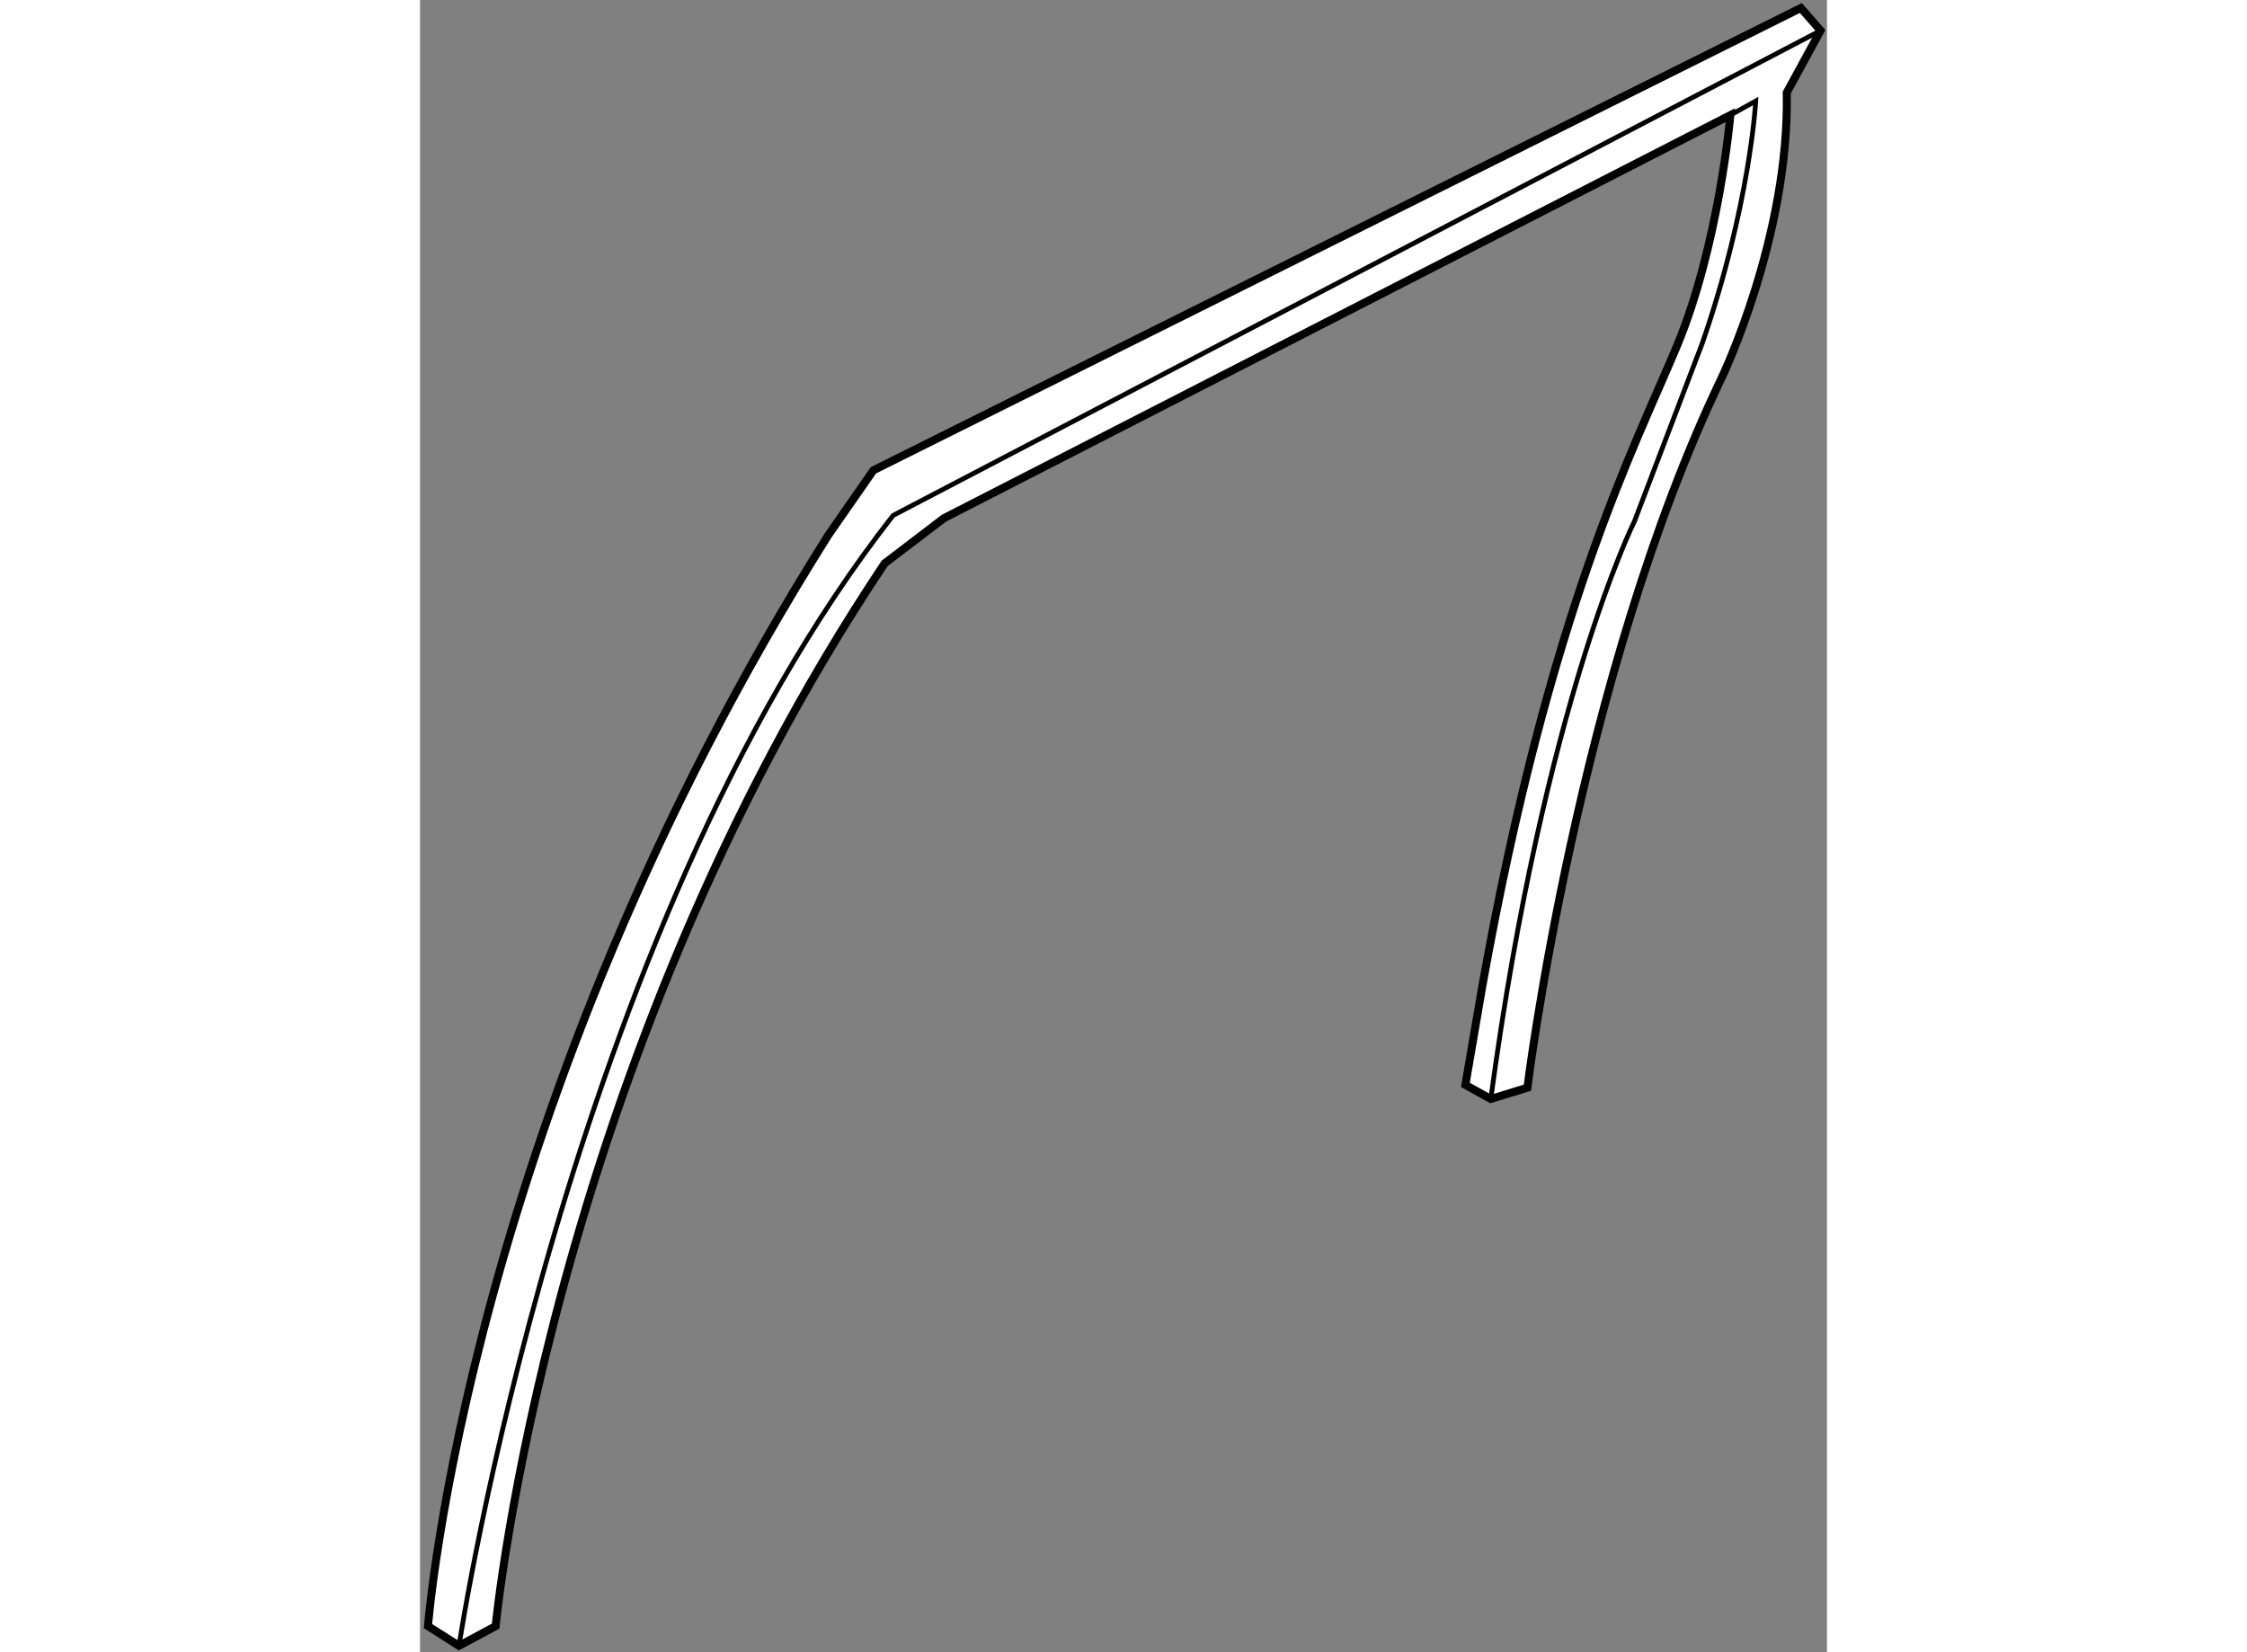
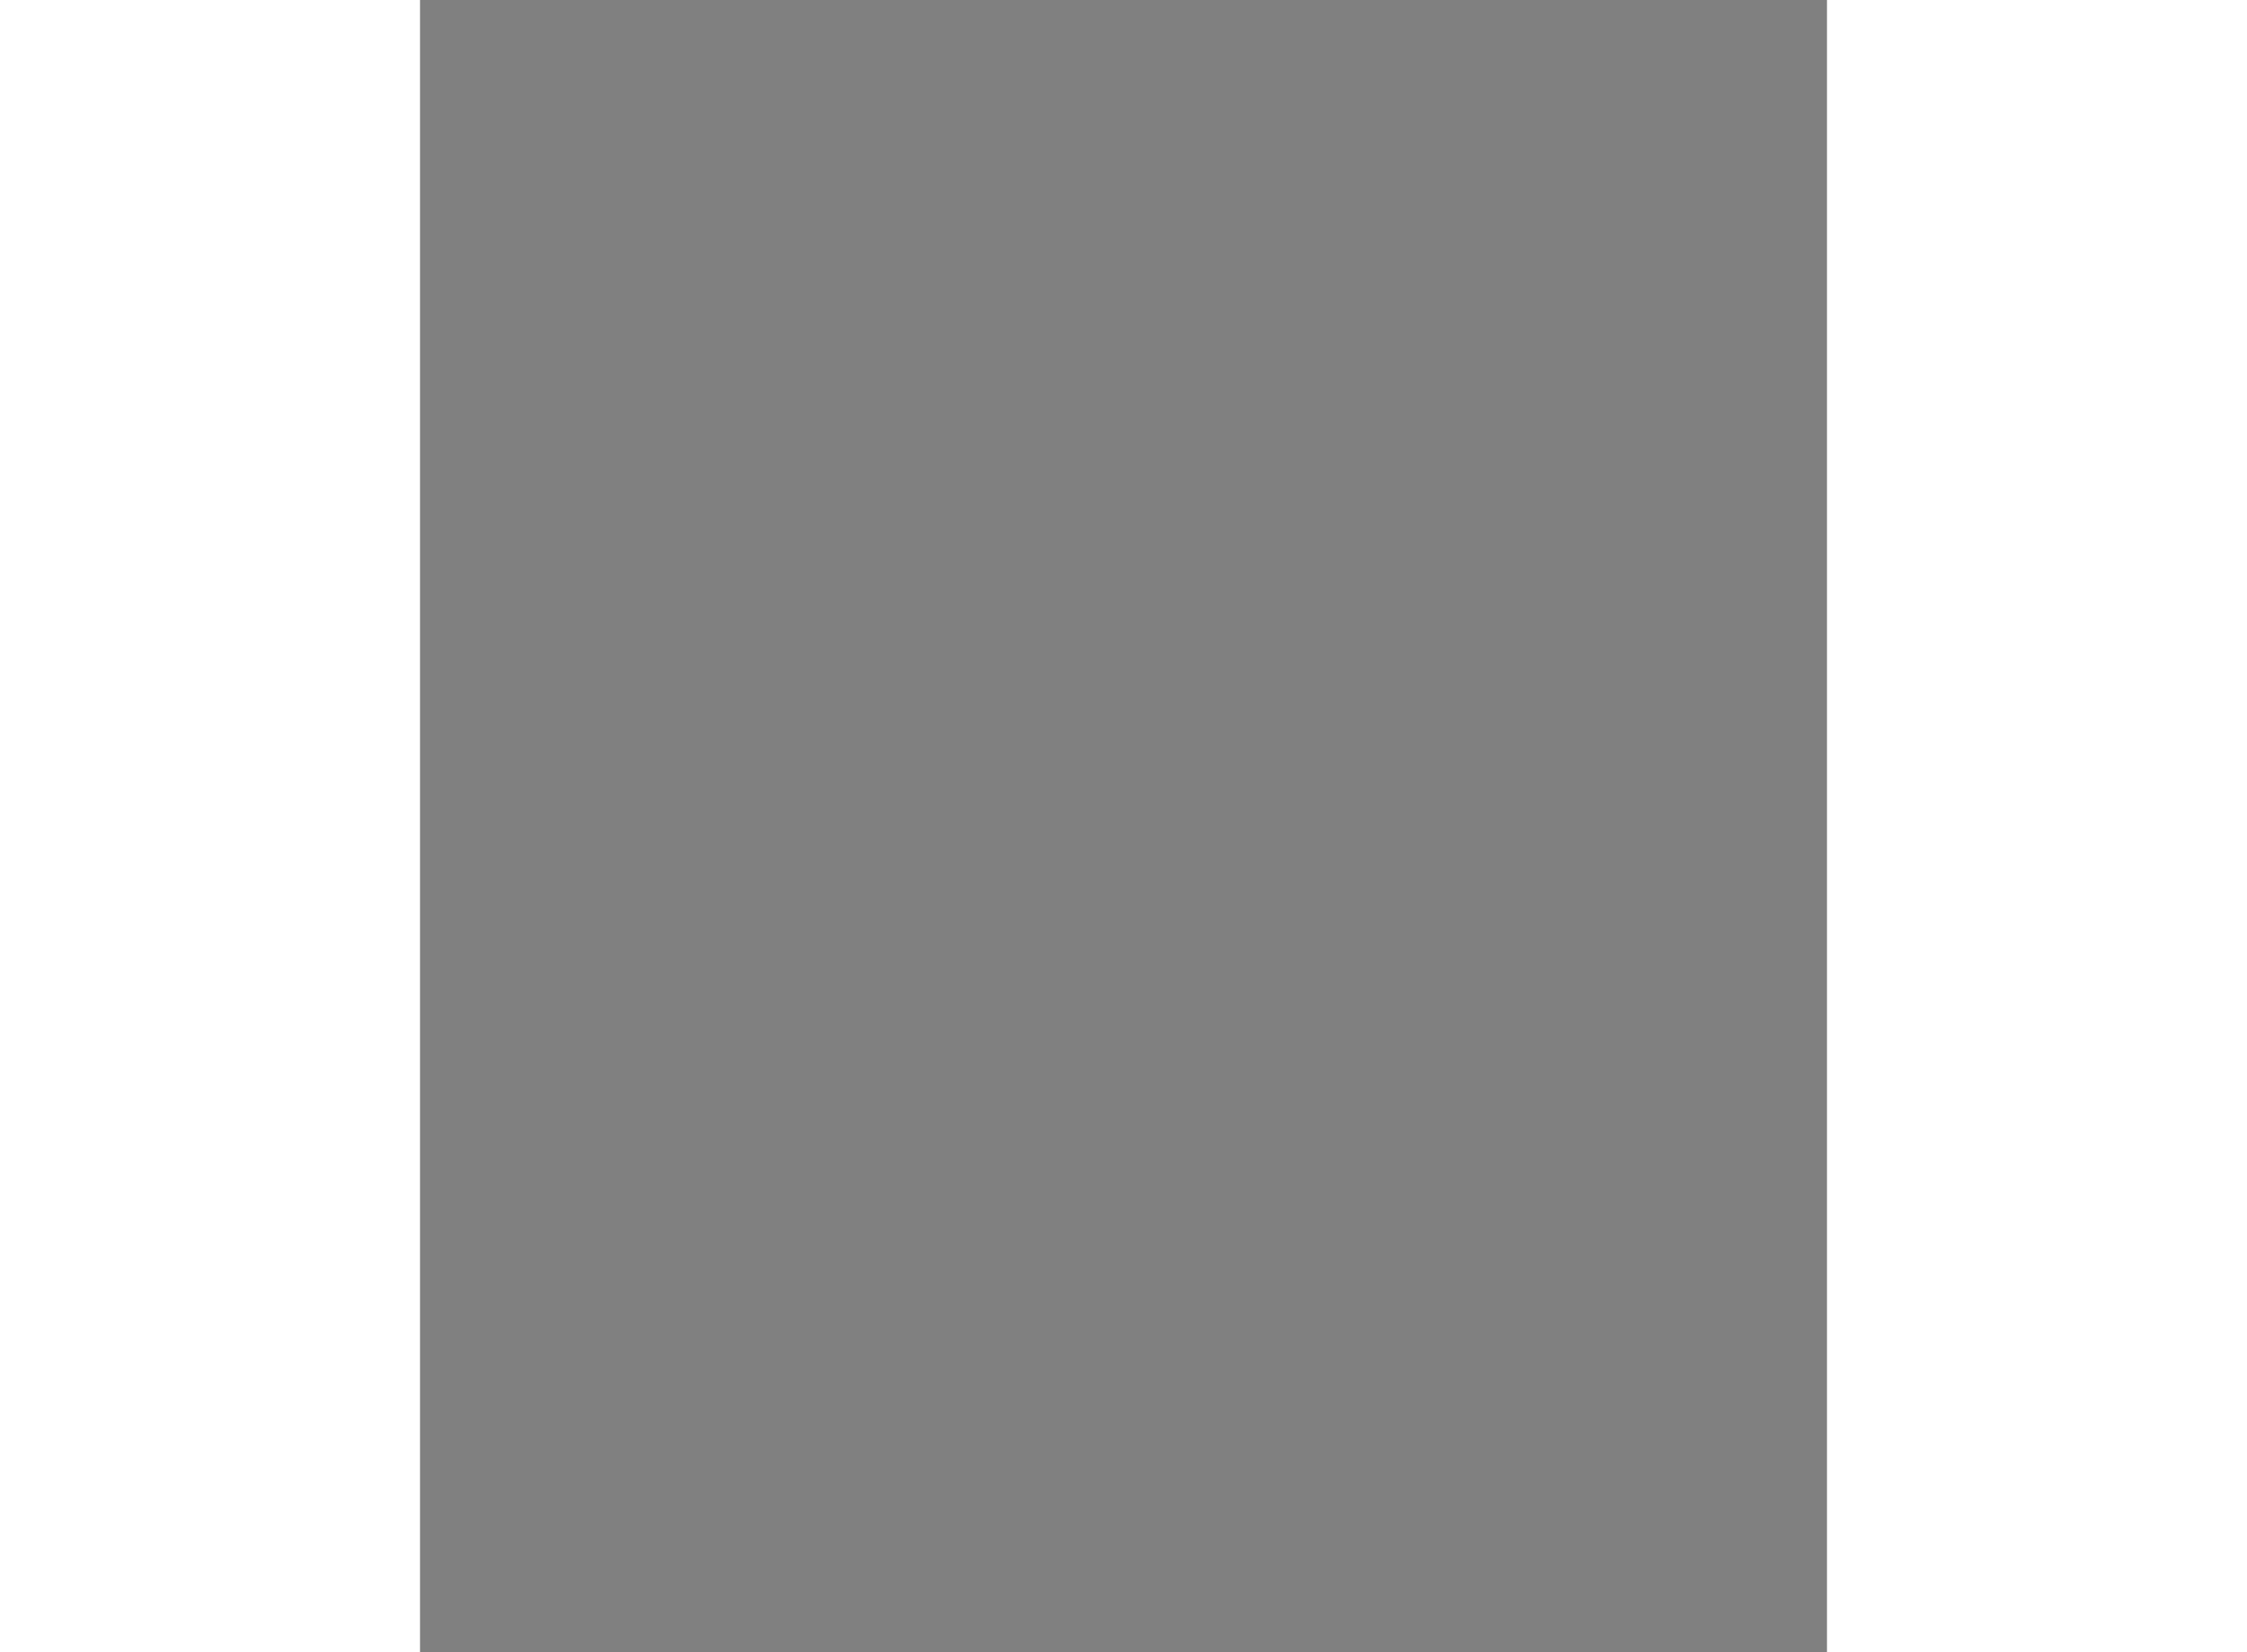
<svg xmlns="http://www.w3.org/2000/svg" version="1.1" x="0px" y="0px" width="244.8px" height="180px" viewBox="32.654 26.223 88.125 103.486" enable-background="new 0 0 244.8 180" xml:space="preserve">
  <rect x="32.654" y="26.223" width="88.125" height="103.486" fill="#808080" stroke="none" />
  <g>
-     <path fill="#FFFFFF" stroke="#000000" stroke-width="0.5" d="M118.26,32.021c0.176,9.004-4.061,17.833-4.061,17.833     c-9.005,18.717-12.184,44.496-12.184,44.496l-2.295,0.707l-1.589-0.883l1.059-6.181c4.237-23.659,9.535-33.724,12.184-40.082     c2.648-6.356,3.354-14.478,3.354-14.478L65.466,58.682l-3.708,2.826c-21.013,31.43-24.367,66.567-24.367,66.567l-2.295,1.233     l-1.942-1.233c0,0,2.471-32.489,25.072-68.333l2.825-4.062l58.091-28.957l1.236,1.413L118.26,32.021z" />
    <path fill="none" stroke="#000000" stroke-width="0.3" d="M99.19,88.7" />
    <path fill="none" stroke="#000000" stroke-width="0.3" d="M35.864,128.896" />
-     <path fill="none" stroke="#000000" stroke-width="0.3" d="M35.096,129.309c0,0,6.71-44.669,27.191-70.802l58.092-30.369" />
-     <path fill="none" stroke="#000000" stroke-width="0.3" d="M114.728,33.433l1.589-0.882c0,0-0.352,6.533-3.354,15.185     l-4.237,11.125c0,0-5.65,11.3-9.005,36.196" />
  </g>
</svg>